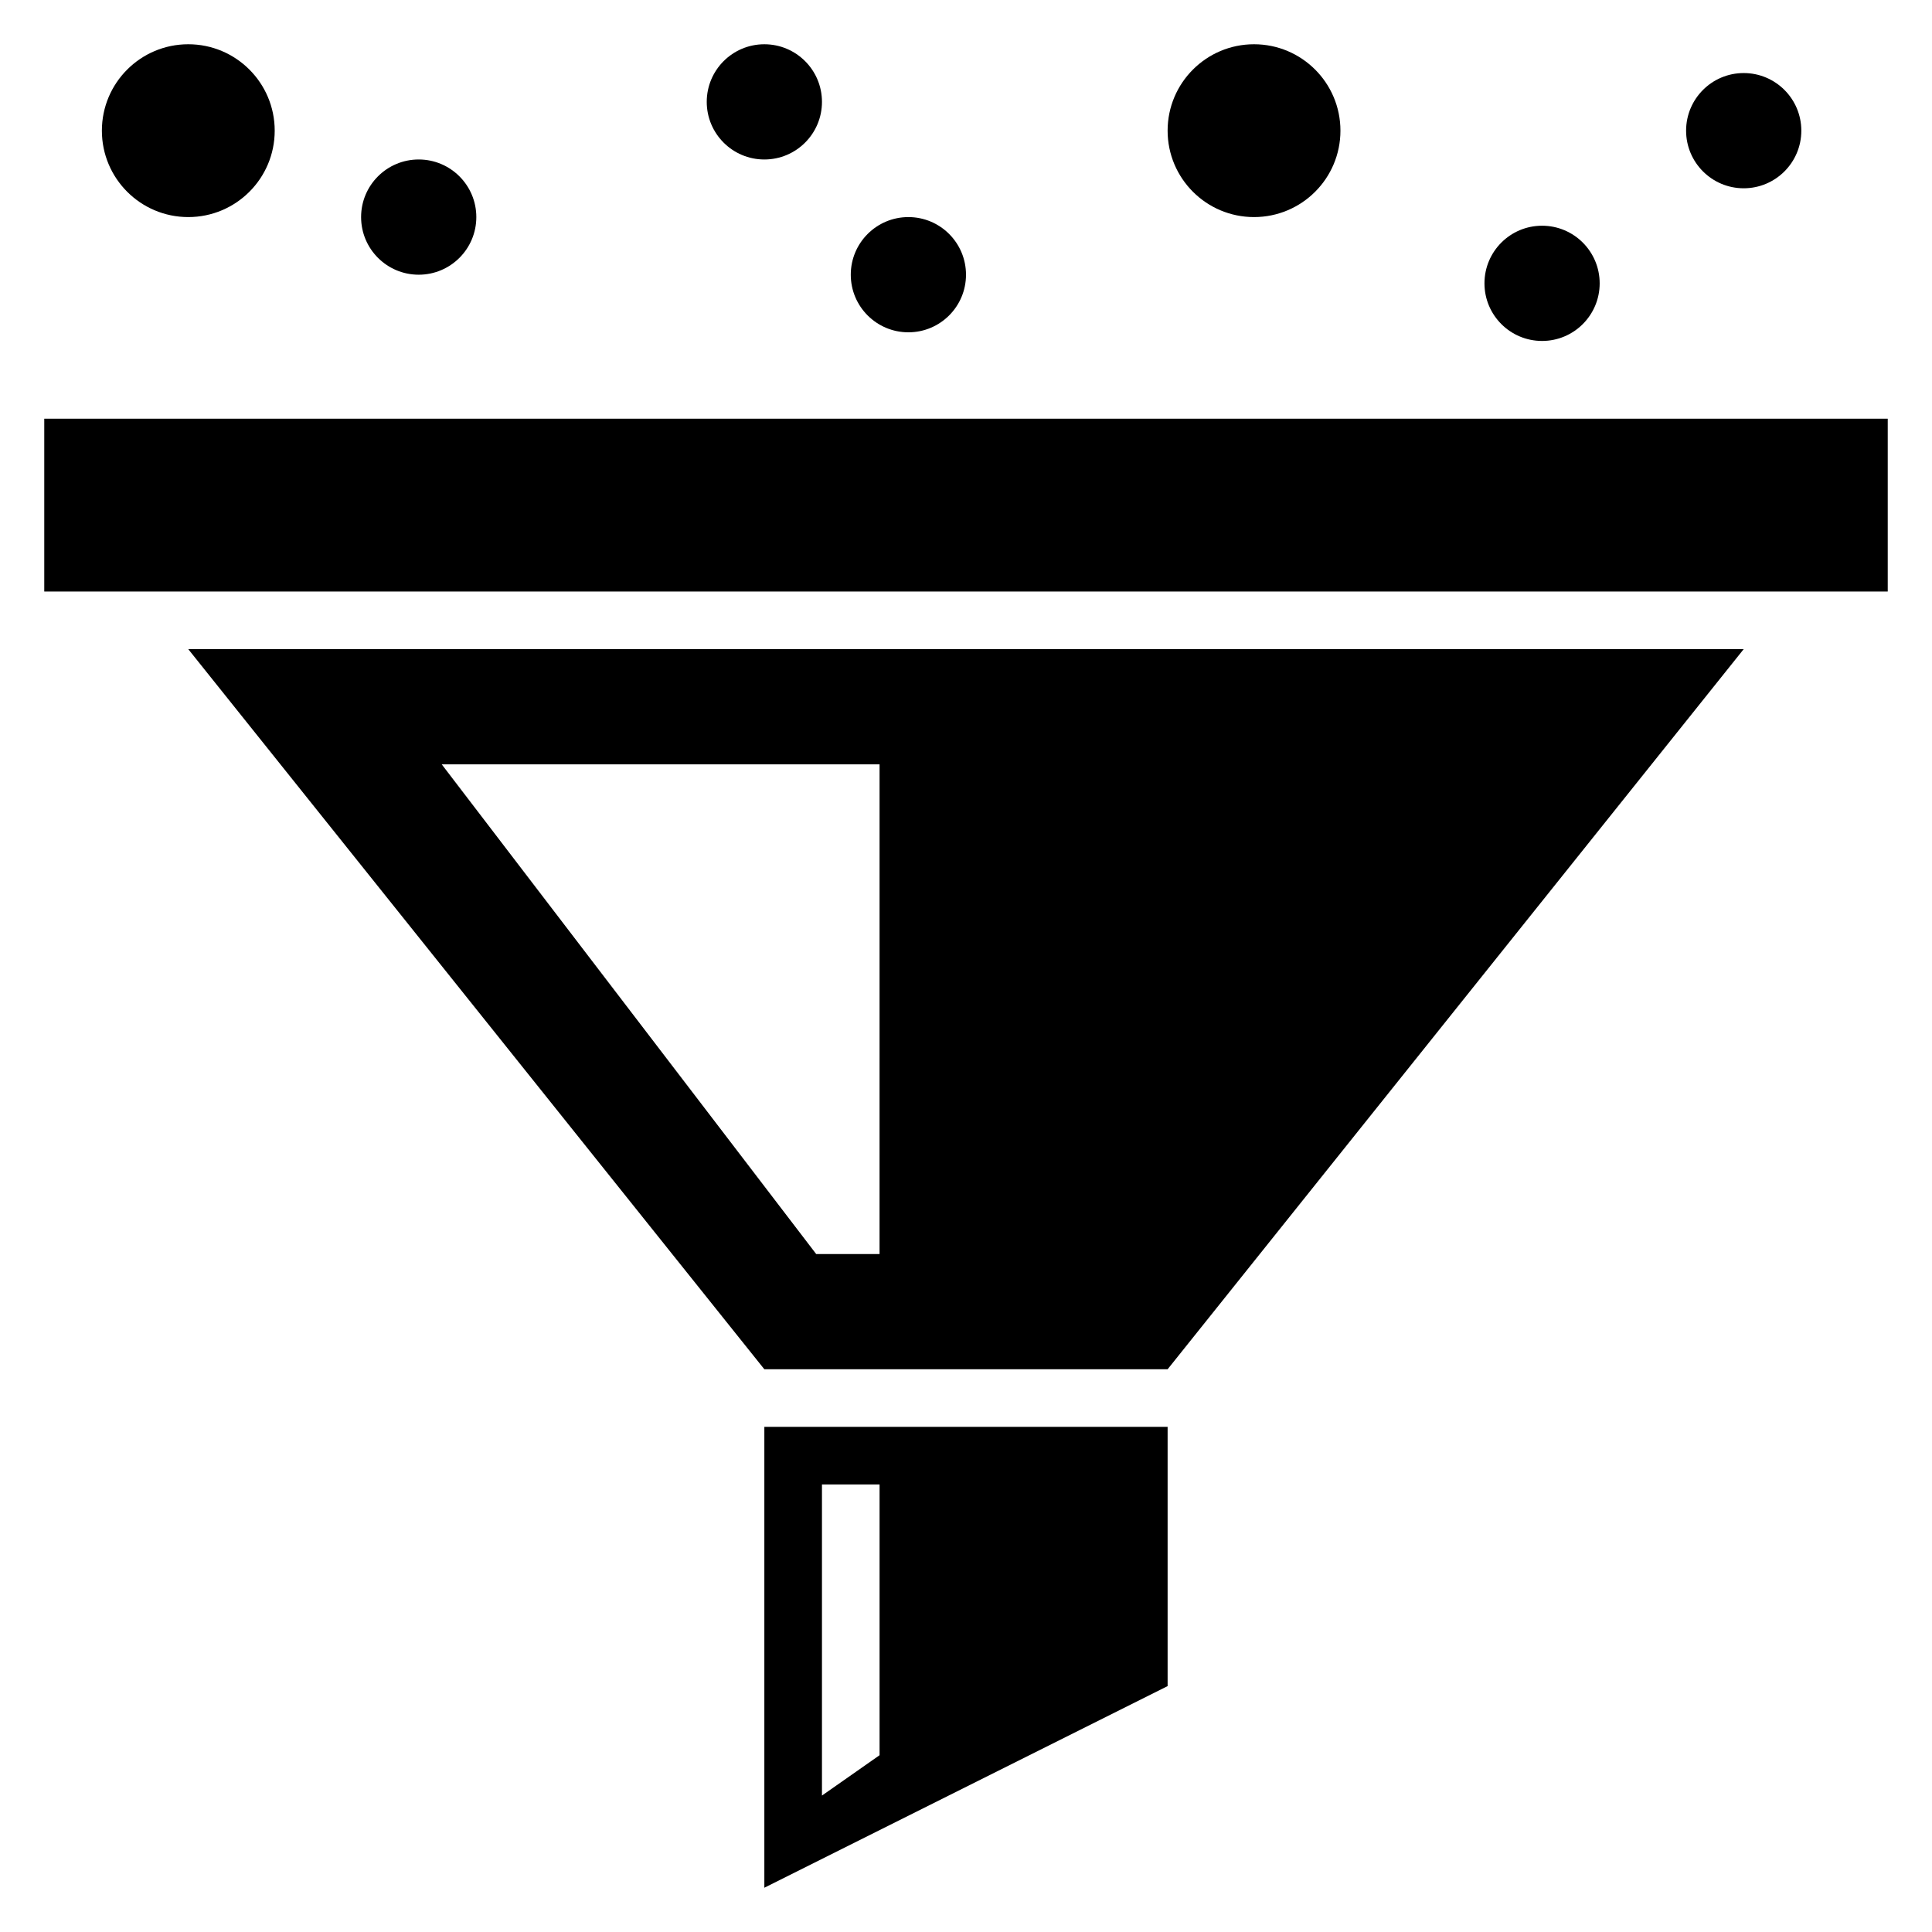
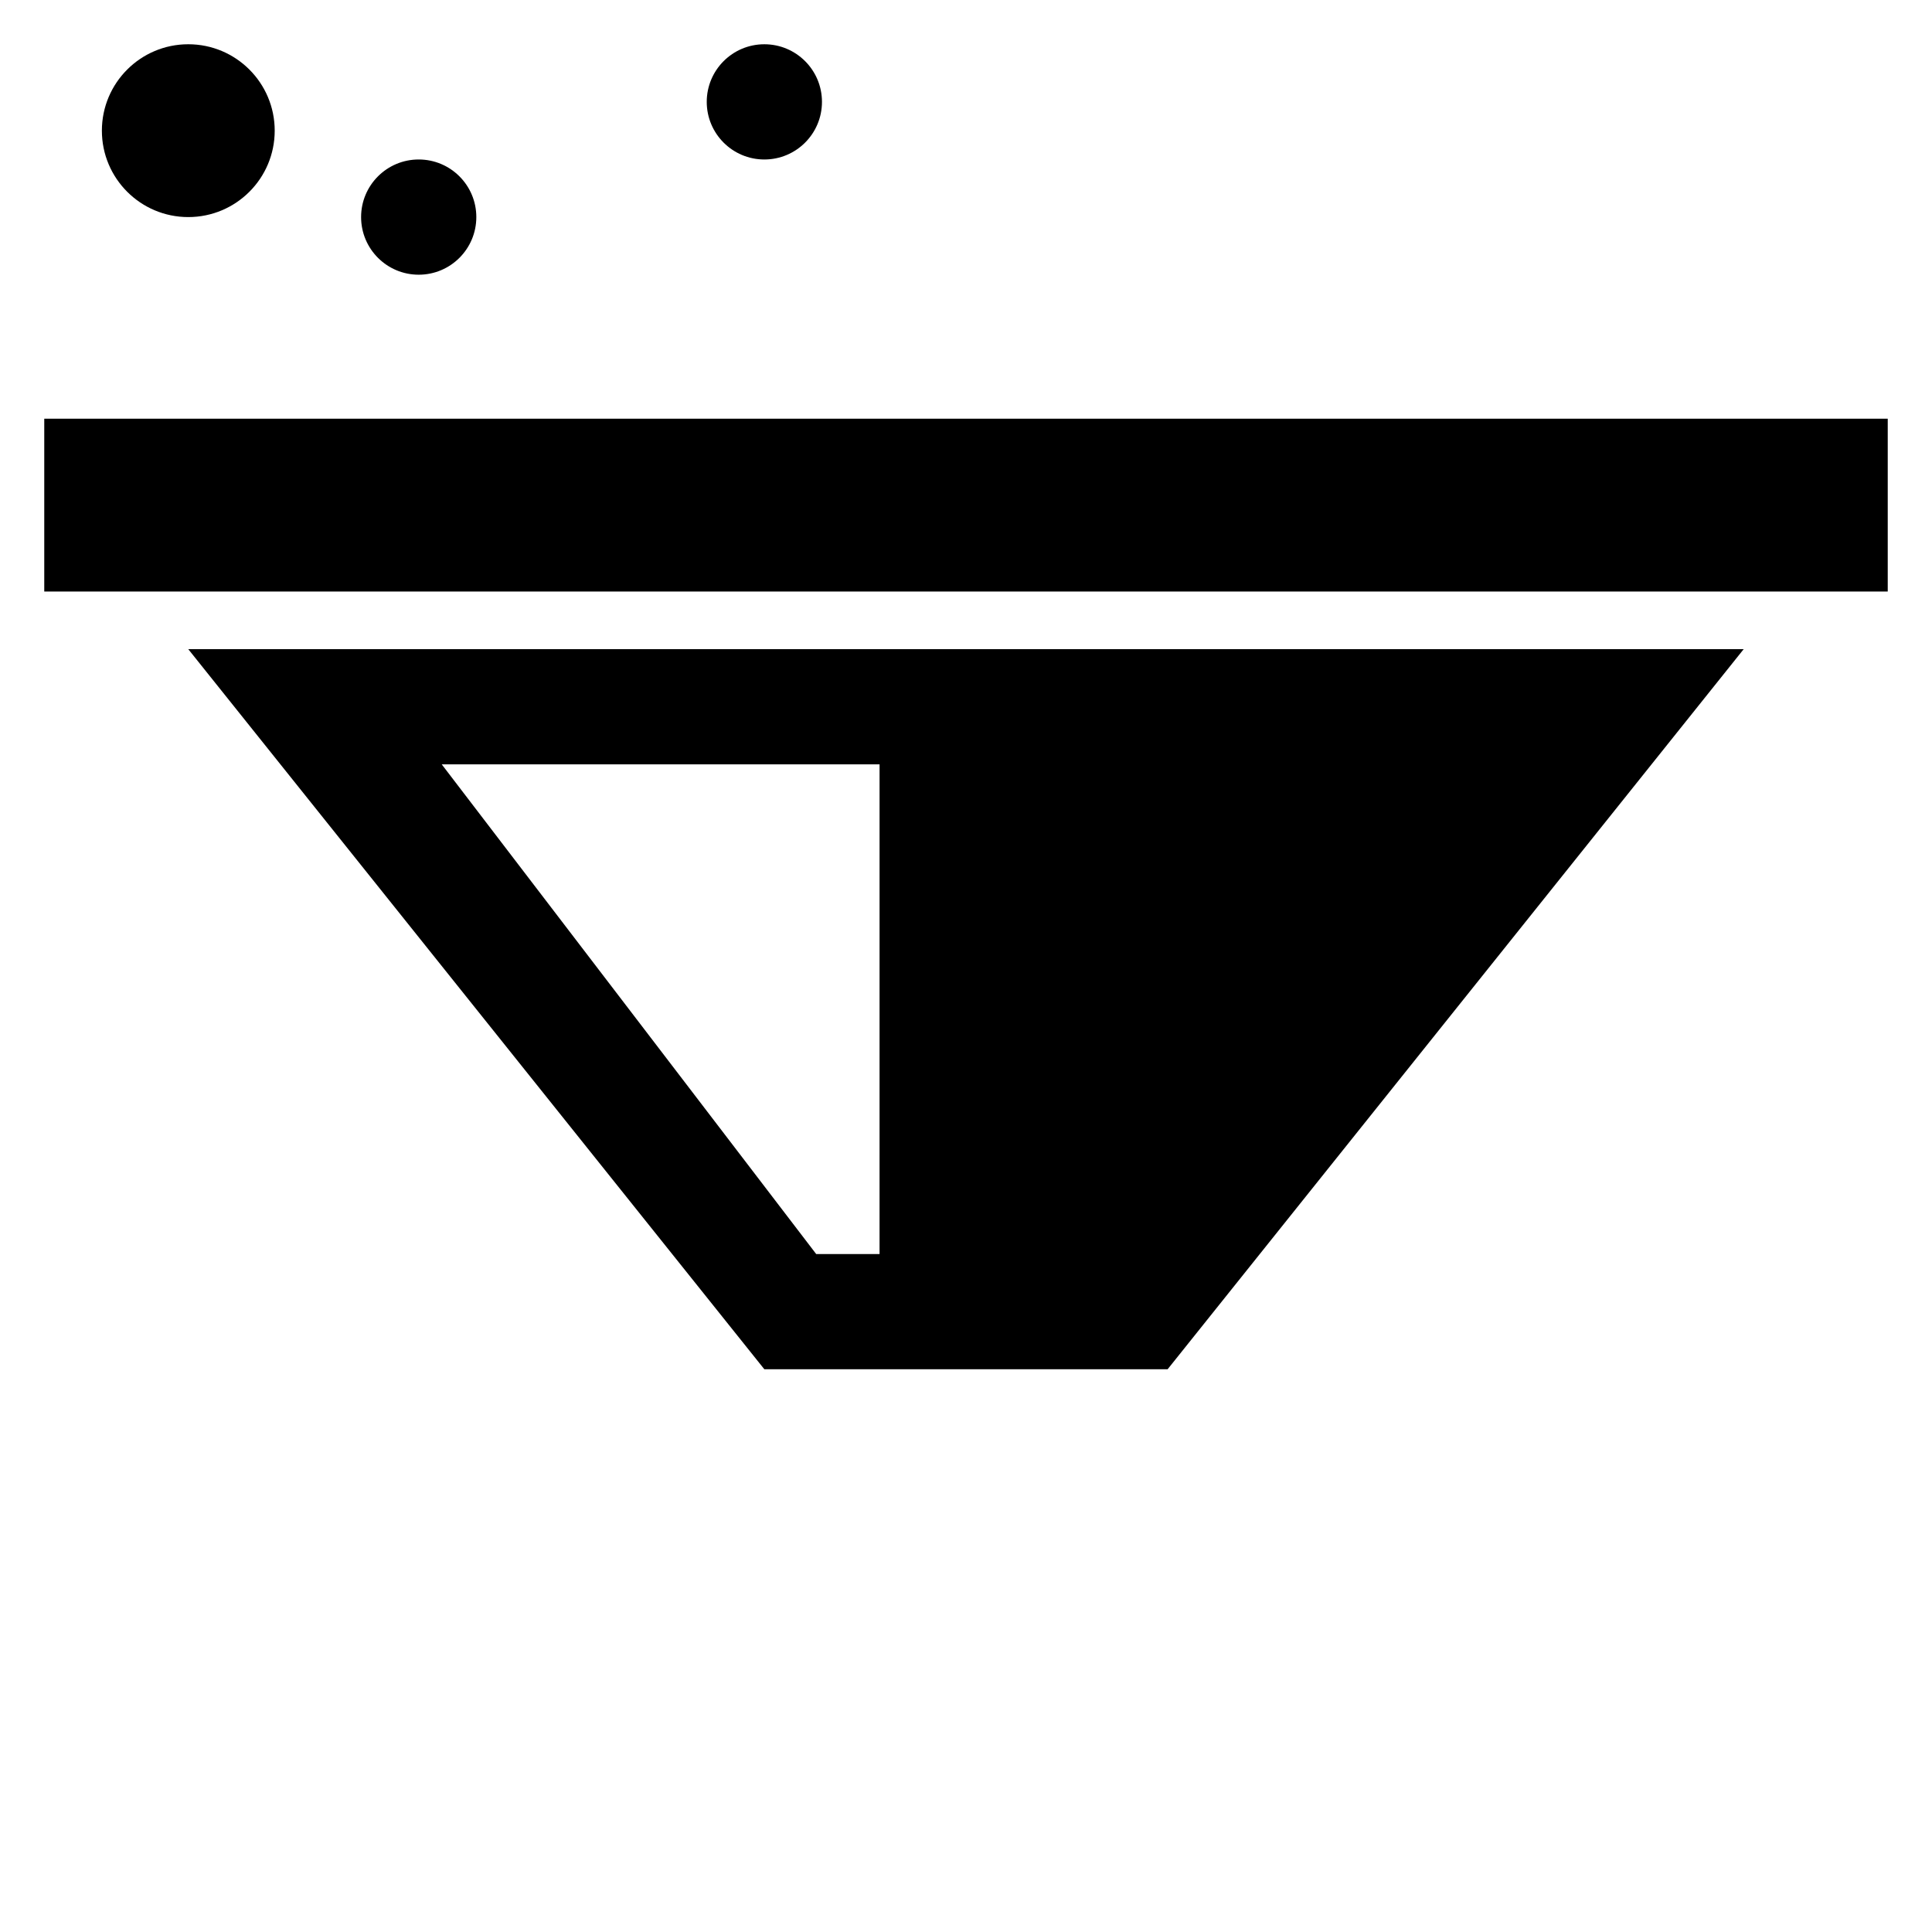
<svg xmlns="http://www.w3.org/2000/svg" fill="#000000" width="800px" height="800px" version="1.1" viewBox="144 144 512 512">
  <g>
-     <path d="m453.43 522.13h-106.87v122.14l106.87-53.434zm-76.336 87.023-15.266 10.688v-82.441h15.266z" />
    <path d="m193.89 316.03 152.67 190.84h106.87l152.67-190.84zm183.2 160.3h-16.793l-99.234-129.77h116.03z" />
    <path d="m155.73 254.96h488.54v45.801h-488.54z" />
    <path d="m216.8 178.63c0 12.645-10.254 22.898-22.902 22.898-12.648 0-22.898-10.254-22.898-22.898 0-12.648 10.25-22.902 22.898-22.902 12.648 0 22.902 10.254 22.902 22.902" />
-     <path d="m499.23 178.63c0 12.645-10.254 22.898-22.902 22.898-12.645 0-22.898-10.254-22.898-22.898 0-12.648 10.254-22.902 22.898-22.902 12.648 0 22.902 10.254 22.902 22.902" />
-     <path d="m400 216.8c0 8.43-6.836 15.266-15.27 15.266-8.43 0-15.266-6.836-15.266-15.266 0-8.434 6.836-15.27 15.266-15.27 8.434 0 15.27 6.836 15.27 15.27" />
    <path d="m361.83 171c0 8.43-6.836 15.266-15.27 15.266-8.43 0-15.266-6.836-15.266-15.266 0-8.434 6.836-15.27 15.266-15.27 8.434 0 15.27 6.836 15.27 15.27" />
-     <path d="m567.93 219.09c0 8.43-6.832 15.266-15.266 15.266-8.43 0-15.266-6.836-15.266-15.266 0-8.434 6.836-15.27 15.266-15.27 8.434 0 15.266 6.836 15.266 15.27" />
-     <path d="m621.37 178.63c0 8.43-6.836 15.266-15.27 15.266-8.43 0-15.266-6.836-15.266-15.266 0-8.434 6.836-15.27 15.266-15.27 8.434 0 15.27 6.836 15.27 15.27" />
    <path d="m270.23 201.53c0 8.434-6.836 15.27-15.27 15.27-8.43 0-15.266-6.836-15.266-15.27 0-8.43 6.836-15.266 15.266-15.266 8.434 0 15.27 6.836 15.27 15.266" />
  </g>
</svg>